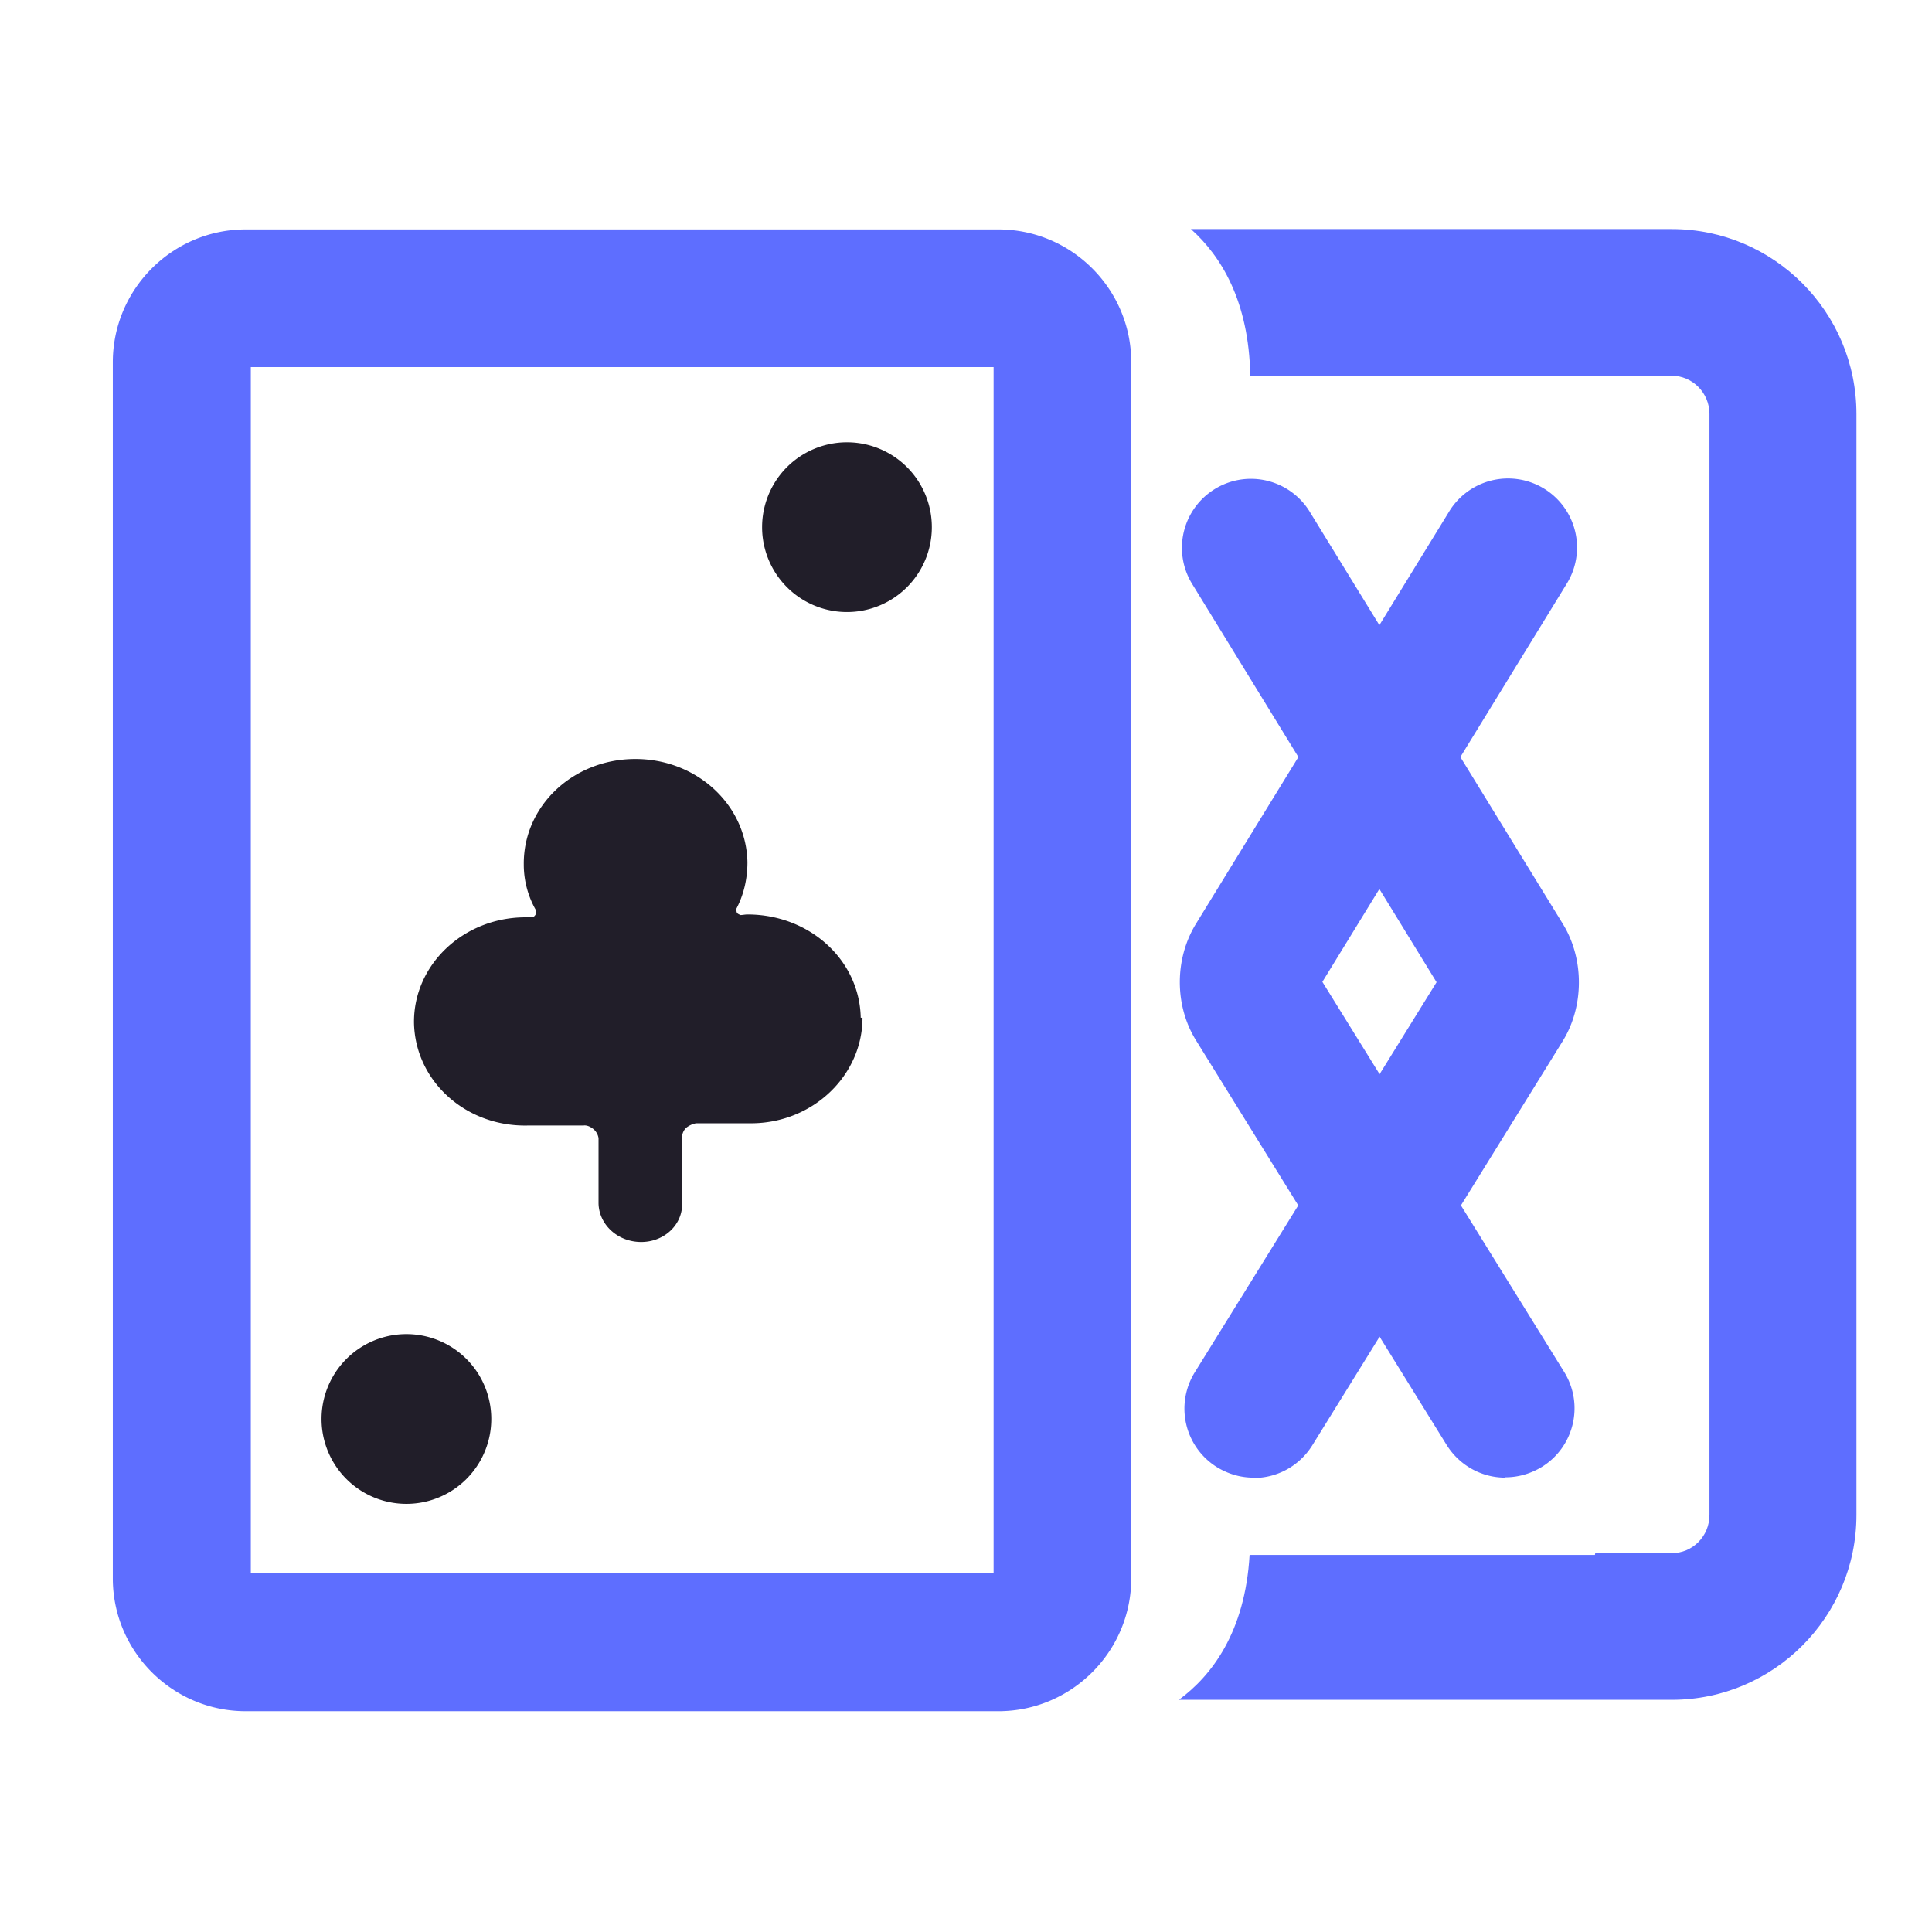
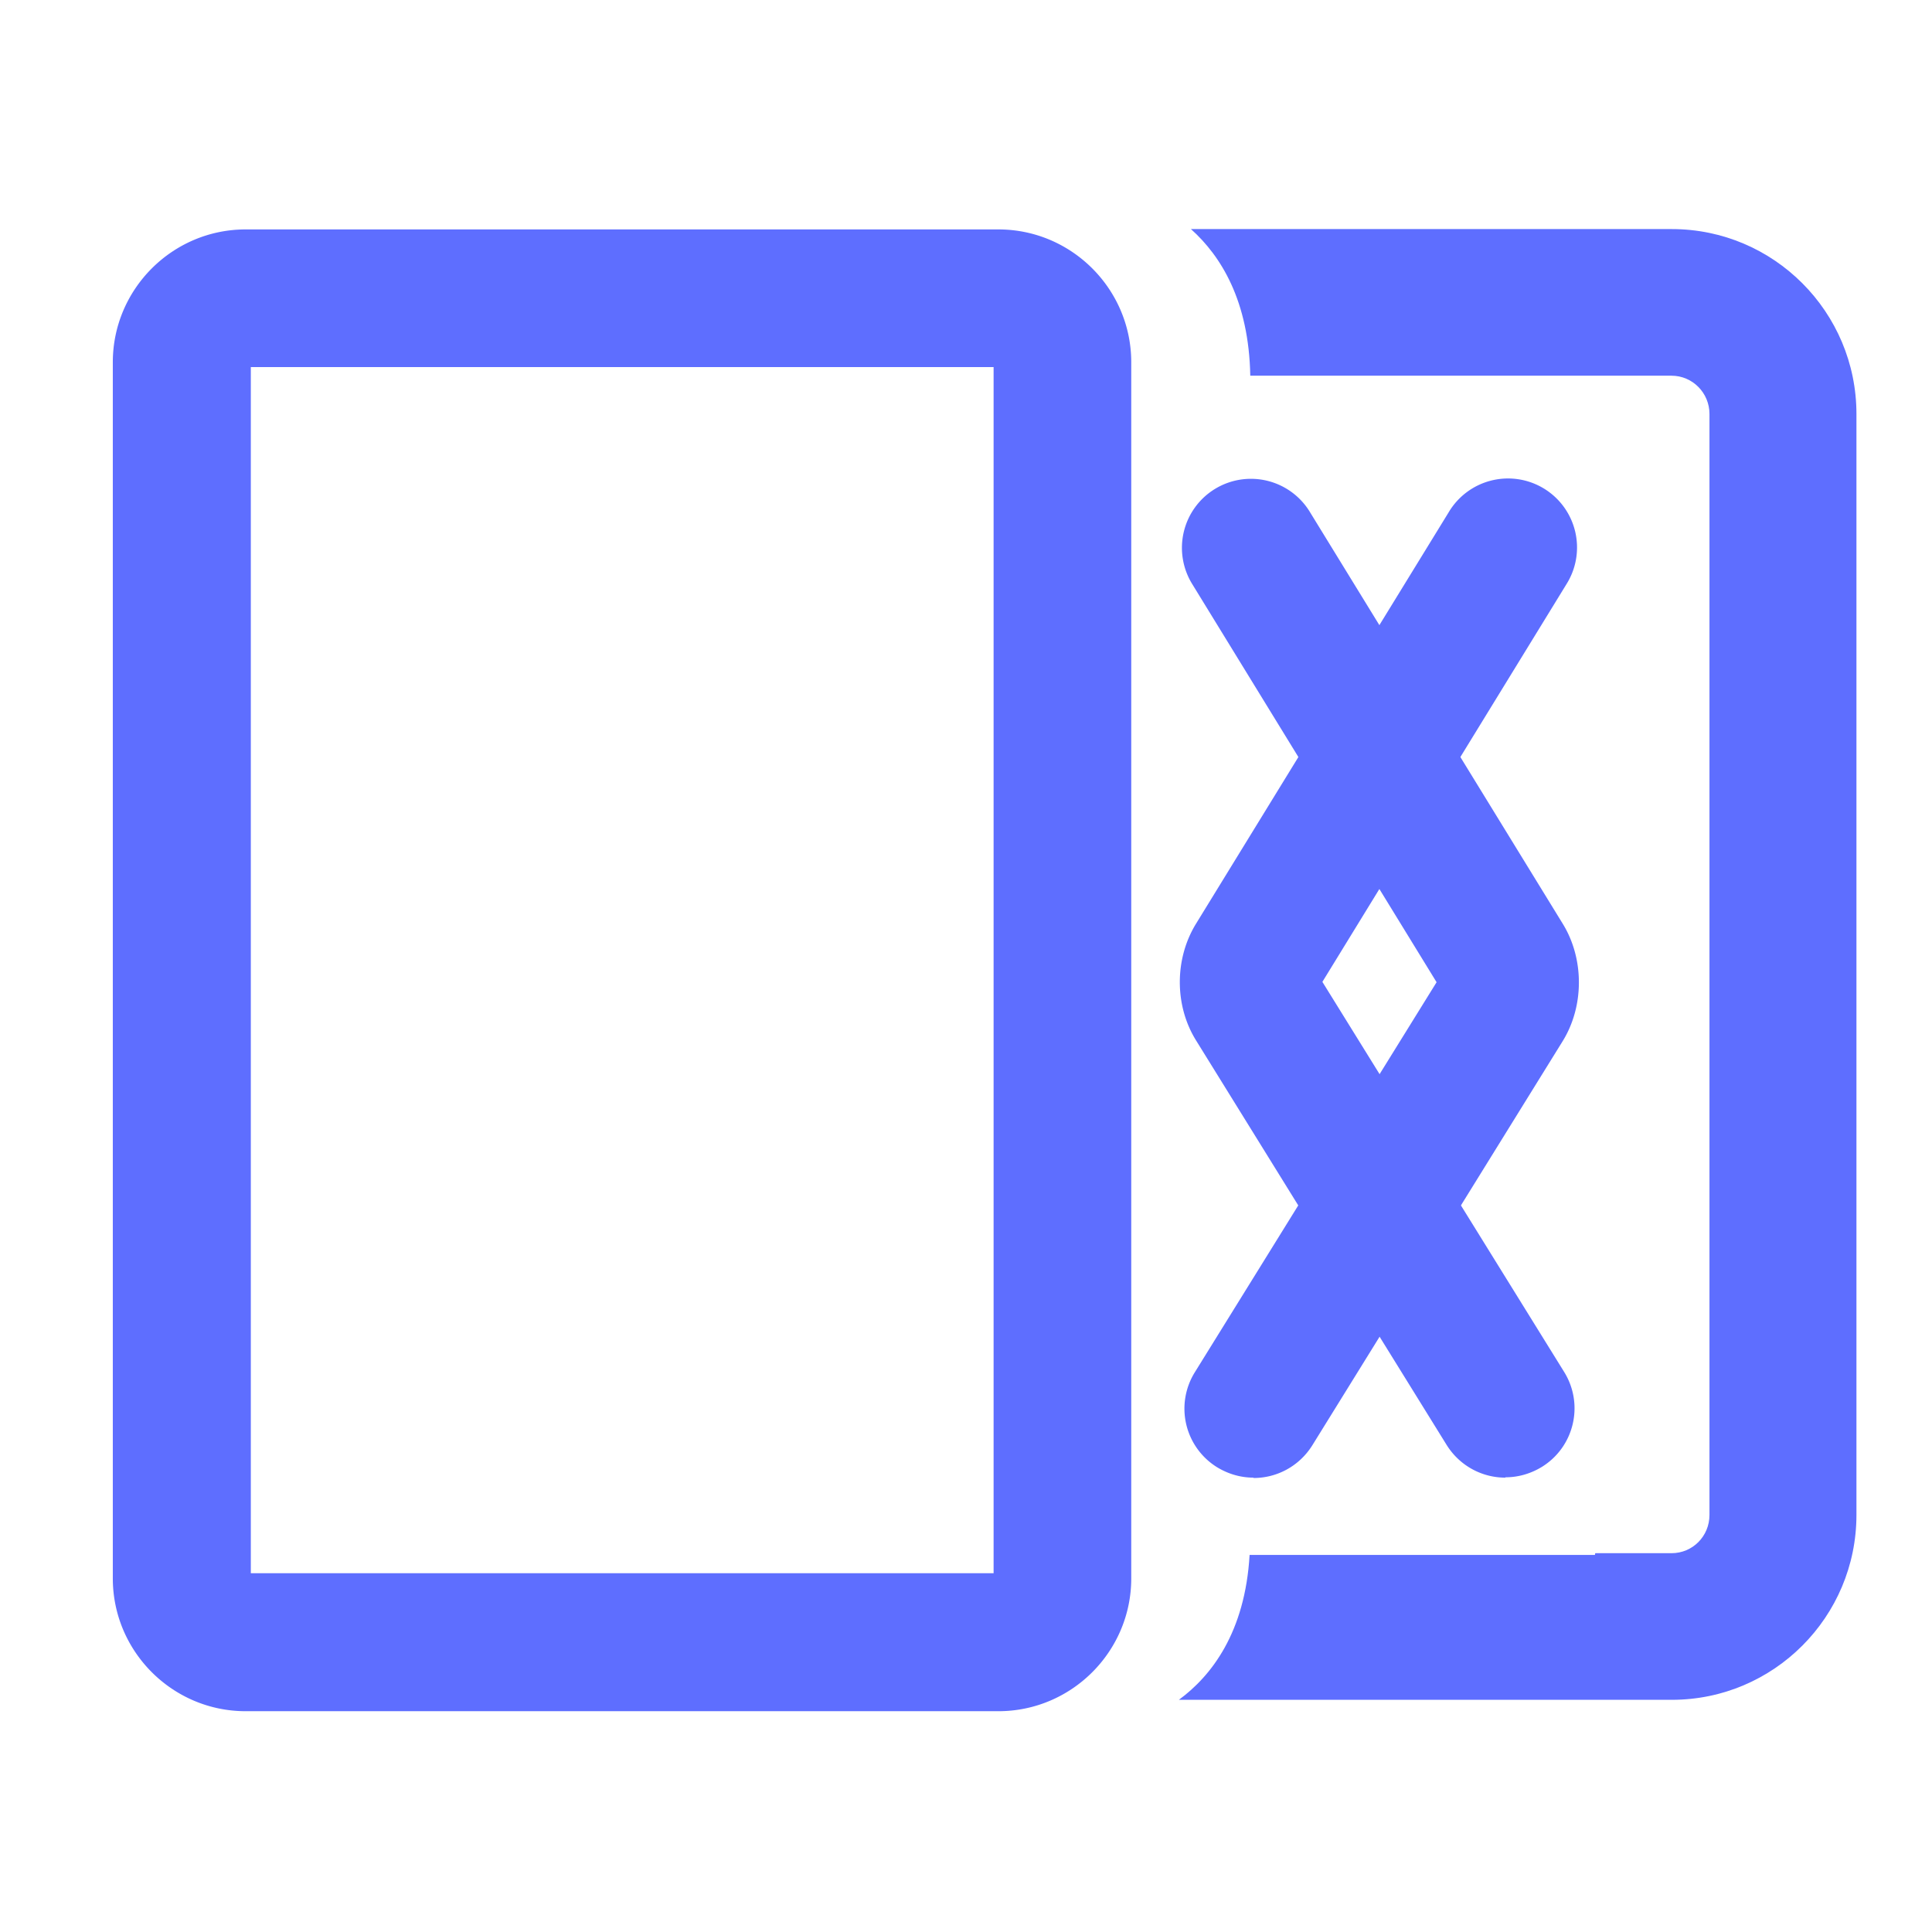
<svg xmlns="http://www.w3.org/2000/svg" width="56" height="56" fill="none">
  <path fill="#5E6EFF" d="M48.45 6.64H34.52c.87.78 1.68 2.08 1.72 4.25h12.21c.61 0 1.1.5 1.1 1.11v31.91c0 .62-.49 1.11-1.1 1.11h-2.21s-.01.03-.01.05H36.22c-.13 2.25-1.11 3.51-2.05 4.2h14.29c2.95 0 5.35-2.4 5.35-5.36V12c0-2.96-2.4-5.36-5.35-5.36h-.01Z" />
-   <path fill="#5E6EFF" d="M36.33 42.83c-.36 0-.72-.1-1.05-.3a1.997 1.997 0 0 1-.65-2.75l7.01-11.31-7.07-11.52a2 2 0 1 1 3.41-2.09l7.32 11.92c.62 1.01.62 2.38 0 3.39l-7.26 11.72c-.38.61-1.03.95-1.7.95l-.01-.01Z" />
+   <path fill="#5E6EFF" d="M36.33 42.83c-.36 0-.72-.1-1.05-.3a1.997 1.997 0 0 1-.65-2.75l7.01-11.31-7.07-11.52a2 2 0 1 1 3.41-2.09l7.32 11.92c.62 1.01.62 2.38 0 3.39l-7.26 11.72c-.38.61-1.03.95-1.7.95Z" />
  <path fill="#5E6EFF" d="M43.63 42.83c-.67 0-1.32-.34-1.7-.95l-7.26-11.72c-.63-1.01-.63-2.37 0-3.39l7.32-11.92a2 2 0 1 1 3.41 2.09l-7.07 11.52 7.01 11.31c.58.94.29 2.17-.65 2.75-.33.2-.69.3-1.05.3l-.01.01ZM28.94 49.6H7.12c-2.12 0-3.85-1.73-3.85-3.85V10.5c0-2.12 1.73-3.85 3.85-3.85h21.82c2.12 0 3.85 1.73 3.85 3.85v35.25c0 2.12-1.73 3.85-3.85 3.85Zm-21.68-4H28.8V10.64H7.27V45.6h-.01Z" />
-   <path fill="#211E29" d="M11.78 43.59a2.46 2.46 0 1 0 0-4.92 2.46 2.46 0 0 0 0 4.92ZM24.55 17.74a2.46 2.46 0 1 0 0-4.92 2.46 2.46 0 0 0 0 4.92ZM25 29.499c0 1.663-1.422 3.043-3.2 3.06h-1.624a.65.65 0 0 0-.288.132.39.39 0 0 0-.118.266v1.896c.033.632-.508 1.147-1.185 1.147s-1.219-.499-1.236-1.114V32.99a.43.43 0 0 0-.152-.266c-.085-.066-.186-.116-.288-.1h-1.625c-1.794.034-3.25-1.296-3.284-2.976-.017-1.679 1.422-3.042 3.2-3.059h.22c.067 0 .152-.116.118-.2a2.658 2.658 0 0 1-.356-1.33c-.017-1.679 1.405-3.042 3.2-3.059 1.794-.017 3.25 1.314 3.283 2.993 0 .466-.101.931-.321 1.347 0 .033 0 .083.017.116s.067.05.101.067c.068 0 .136-.017.203-.017 1.795 0 3.25 1.314 3.284 2.993H25Z" />
</svg>